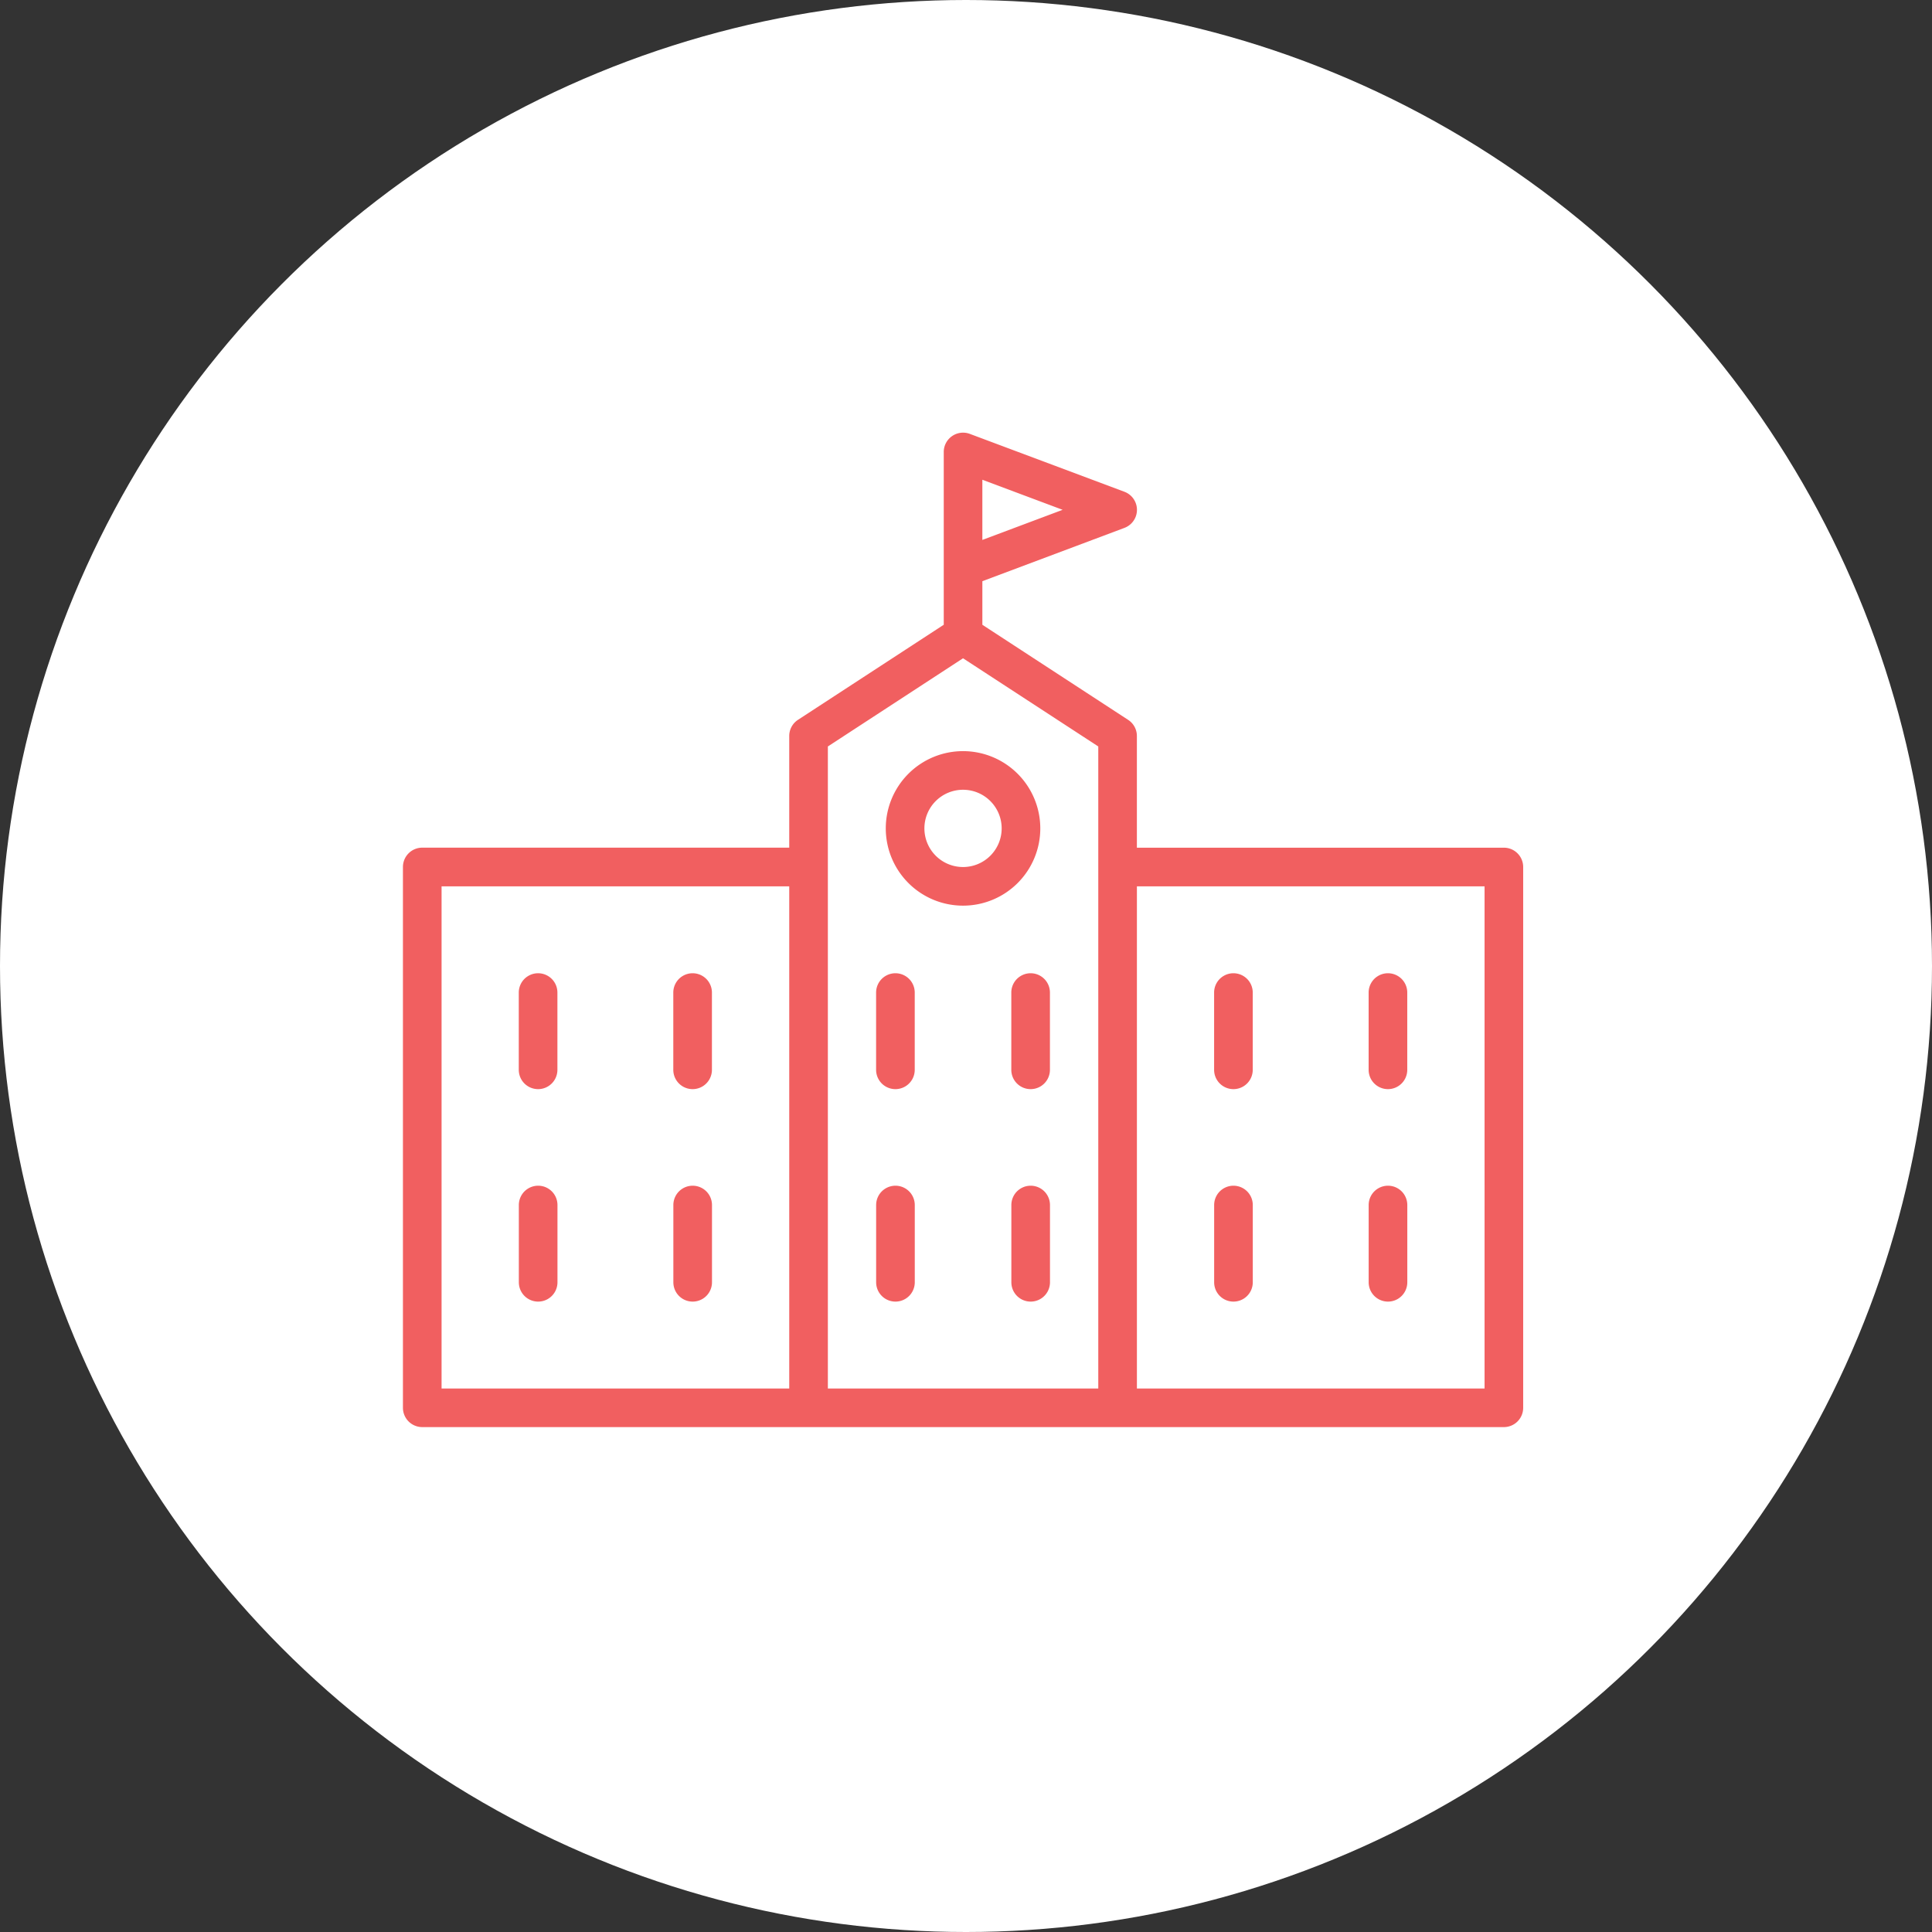
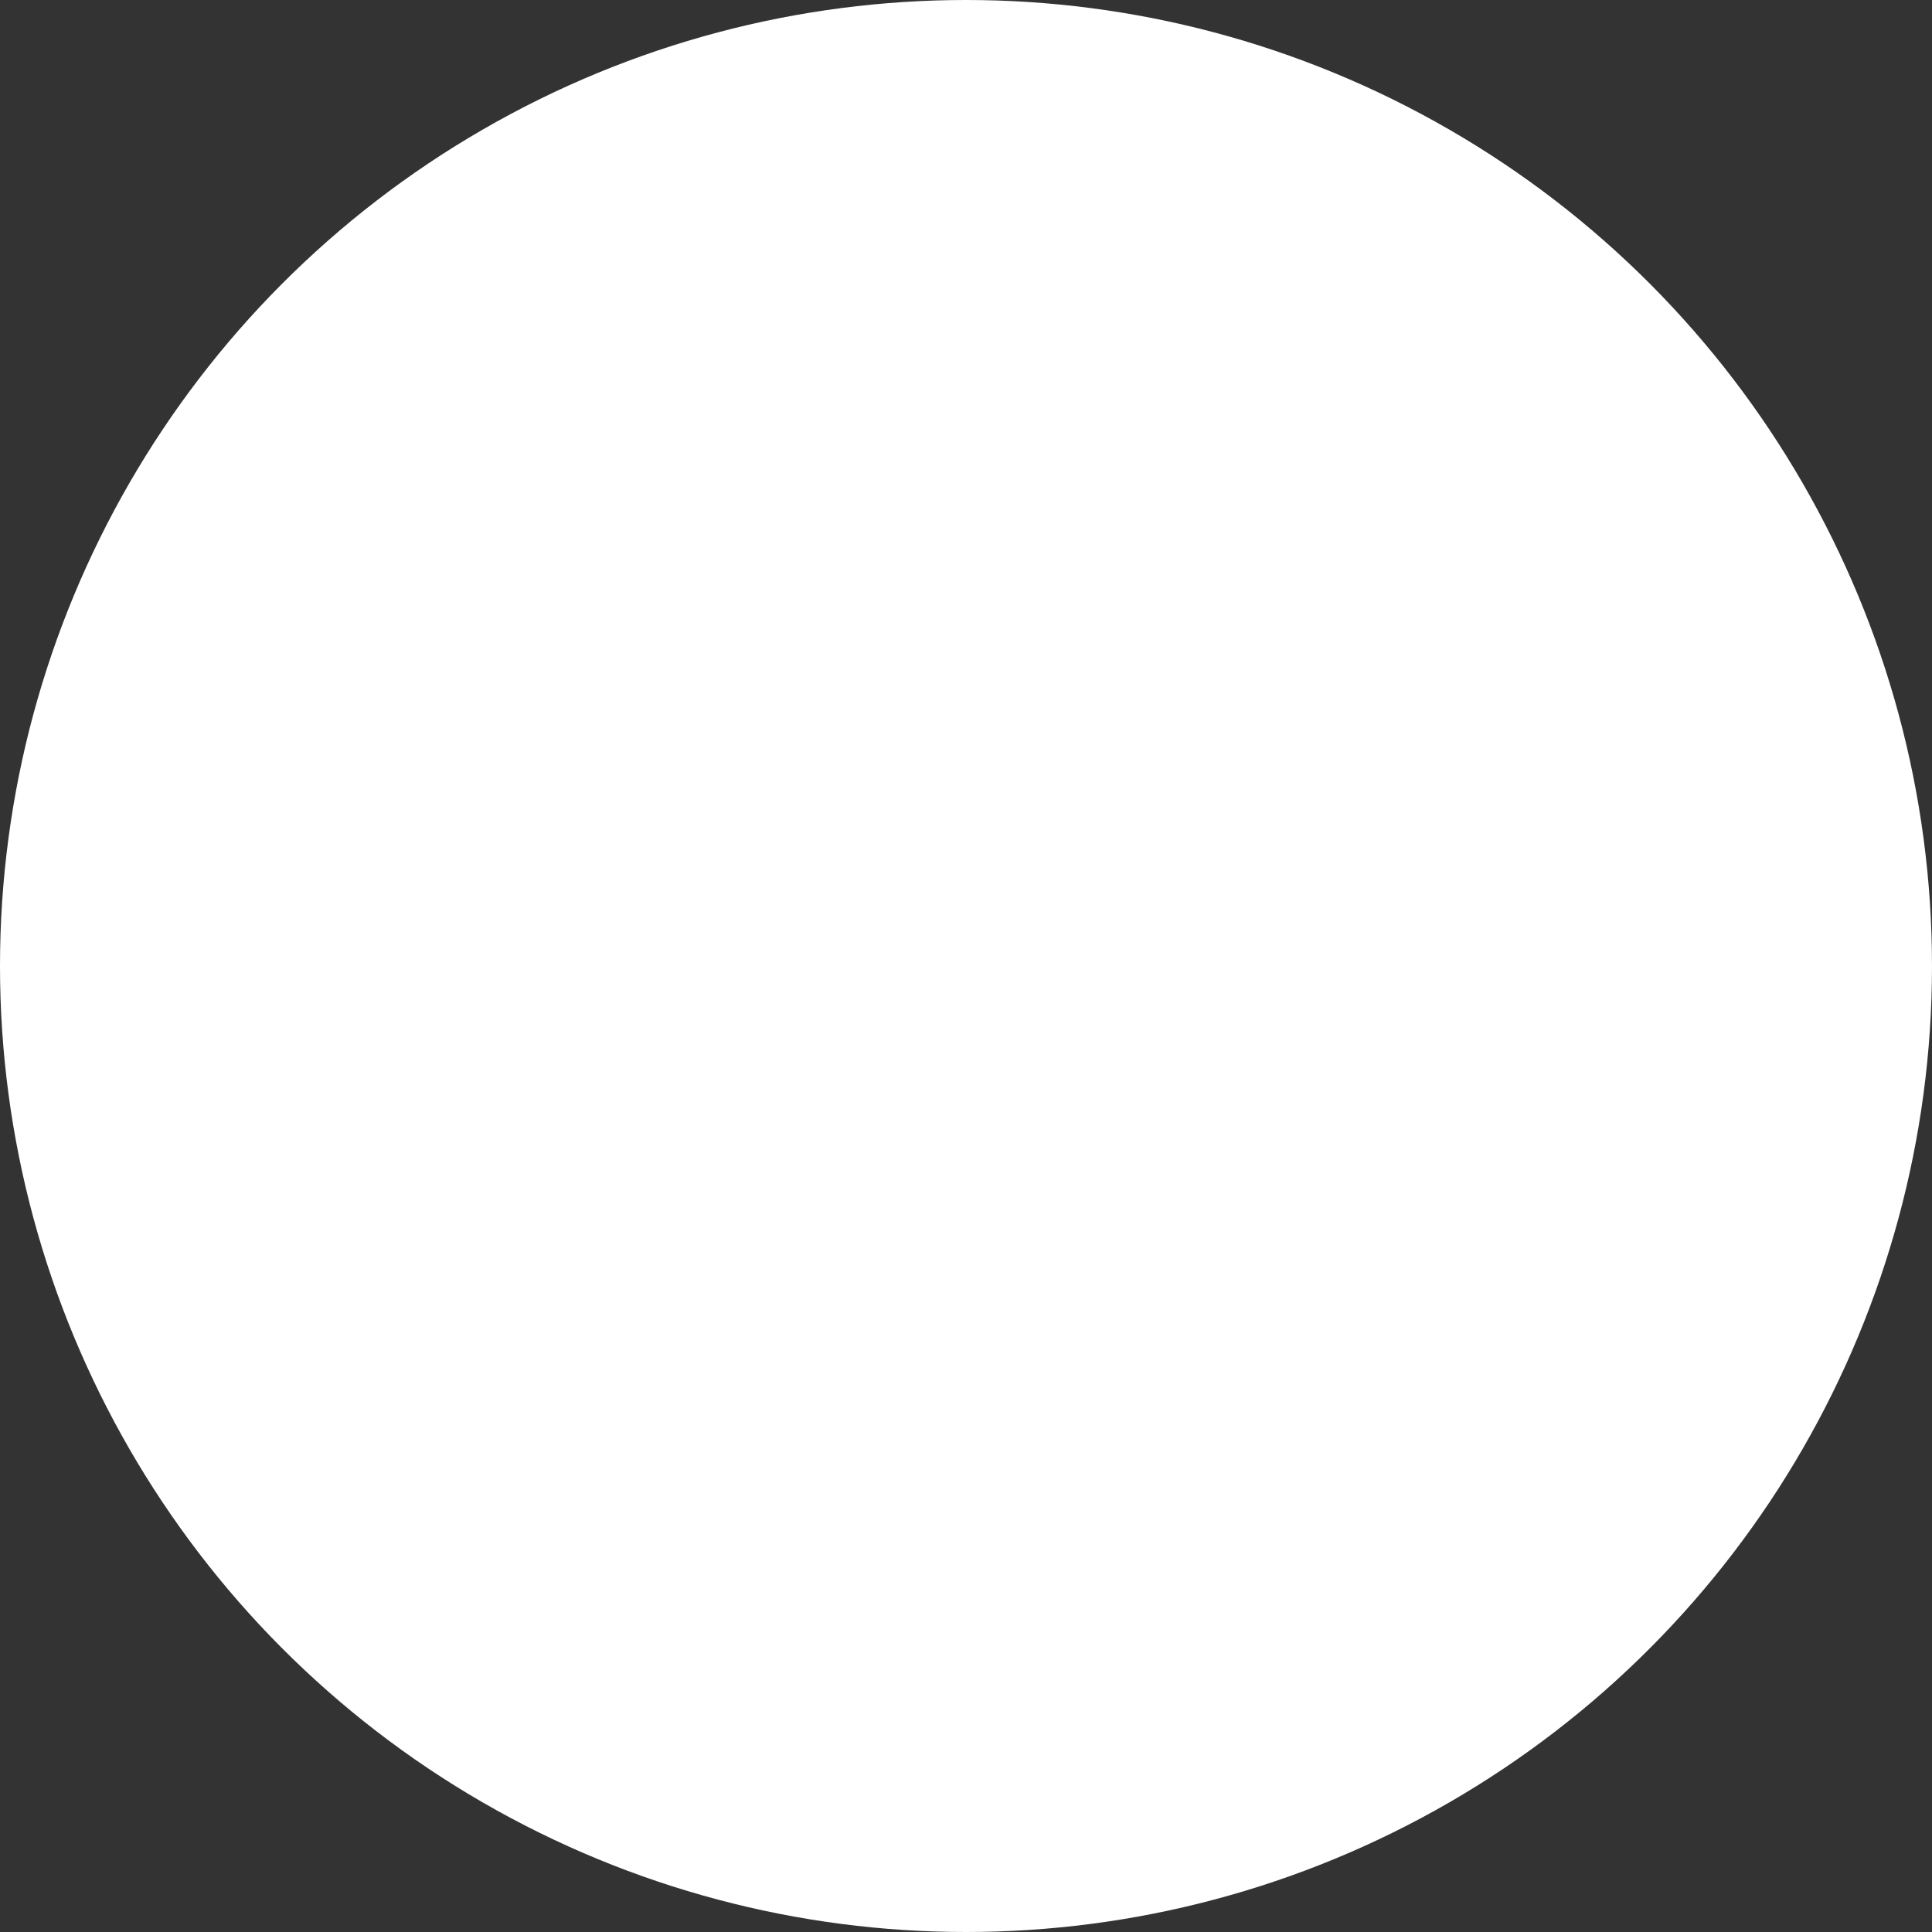
<svg xmlns="http://www.w3.org/2000/svg" width="187" height="187" viewBox="0 0 187 187">
  <rect x="0" y="0" width="187" height="187" fill="#333333" stroke="none" />
  <g transform="translate(-208 -6640.798)">
    <circle cx="93.5" cy="93.5" r="93.5" transform="translate(208 6640.798)" fill="#fff" />
-     <path d="M57.034,11.642V28.373l-14.105,9.2a1.865,1.865,0,0,0-.851,1.566v10.81H6.557a1.869,1.869,0,0,0-1.869,1.869v52.346a1.869,1.869,0,0,0,1.869,1.869H111.248a1.869,1.869,0,0,0,1.869-1.869V51.821a1.869,1.869,0,0,0-1.869-1.869H75.727V39.142a1.859,1.859,0,0,0-.851-1.566l-14.105-9.2V24.158L74.517,19a1.867,1.867,0,0,0,0-3.5L59.561,9.9a1.871,1.871,0,0,0-2.528,1.753Zm52.346,42.05V102.3H75.729V53.692ZM42.078,102.3H8.427V53.692H42.078ZM71.99,40.153V102.3H45.817V40.153L58.9,31.618ZM63.577,84.539v7.478a1.869,1.869,0,0,0,3.739,0V84.539a1.869,1.869,0,0,0-3.739,0Zm19.629,0v7.478a1.869,1.869,0,0,0,3.739,0V84.539a1.869,1.869,0,0,0-3.739,0Zm-67.3,0v7.478a1.869,1.869,0,0,0,3.739,0V84.539a1.869,1.869,0,0,0-3.739,0Zm14.956,0v7.478a1.869,1.869,0,0,0,3.739,0V84.539a1.869,1.869,0,0,0-3.739,0Zm67.3,0v7.478a1.869,1.869,0,0,0,3.739,0V84.539a1.869,1.869,0,1,0-3.739,0Zm-47.672,0v7.478a1.869,1.869,0,0,0,3.739,0V84.539a1.869,1.869,0,0,0-3.739,0ZM15.9,63.974v7.478a1.869,1.869,0,1,0,3.739,0V63.974a1.869,1.869,0,0,0-3.739,0Zm47.672,0v7.478a1.869,1.869,0,1,0,3.739,0V63.974a1.869,1.869,0,0,0-3.739,0Zm-32.716,0v7.478a1.869,1.869,0,1,0,3.739,0V63.974a1.869,1.869,0,0,0-3.739,0Zm52.346,0v7.478a1.869,1.869,0,1,0,3.739,0V63.974a1.869,1.869,0,0,0-3.739,0Zm14.956,0v7.478a1.869,1.869,0,1,0,3.739,0V63.974a1.869,1.869,0,0,0-3.739,0Zm-47.672,0v7.478a1.869,1.869,0,1,0,3.739,0V63.974a1.869,1.869,0,0,0-3.739,0ZM58.9,40.606a7.478,7.478,0,1,0,7.478,7.478A7.482,7.482,0,0,0,58.9,40.606Zm0,3.739a3.739,3.739,0,1,1-3.739,3.739A3.738,3.738,0,0,1,58.9,44.345Zm9.633-27.094-7.763,2.912V14.339l7.763,2.907Z" transform="translate(242.313 6672.895)" fill="#f15f60" fill-rule="evenodd" />
  </g>
</svg>